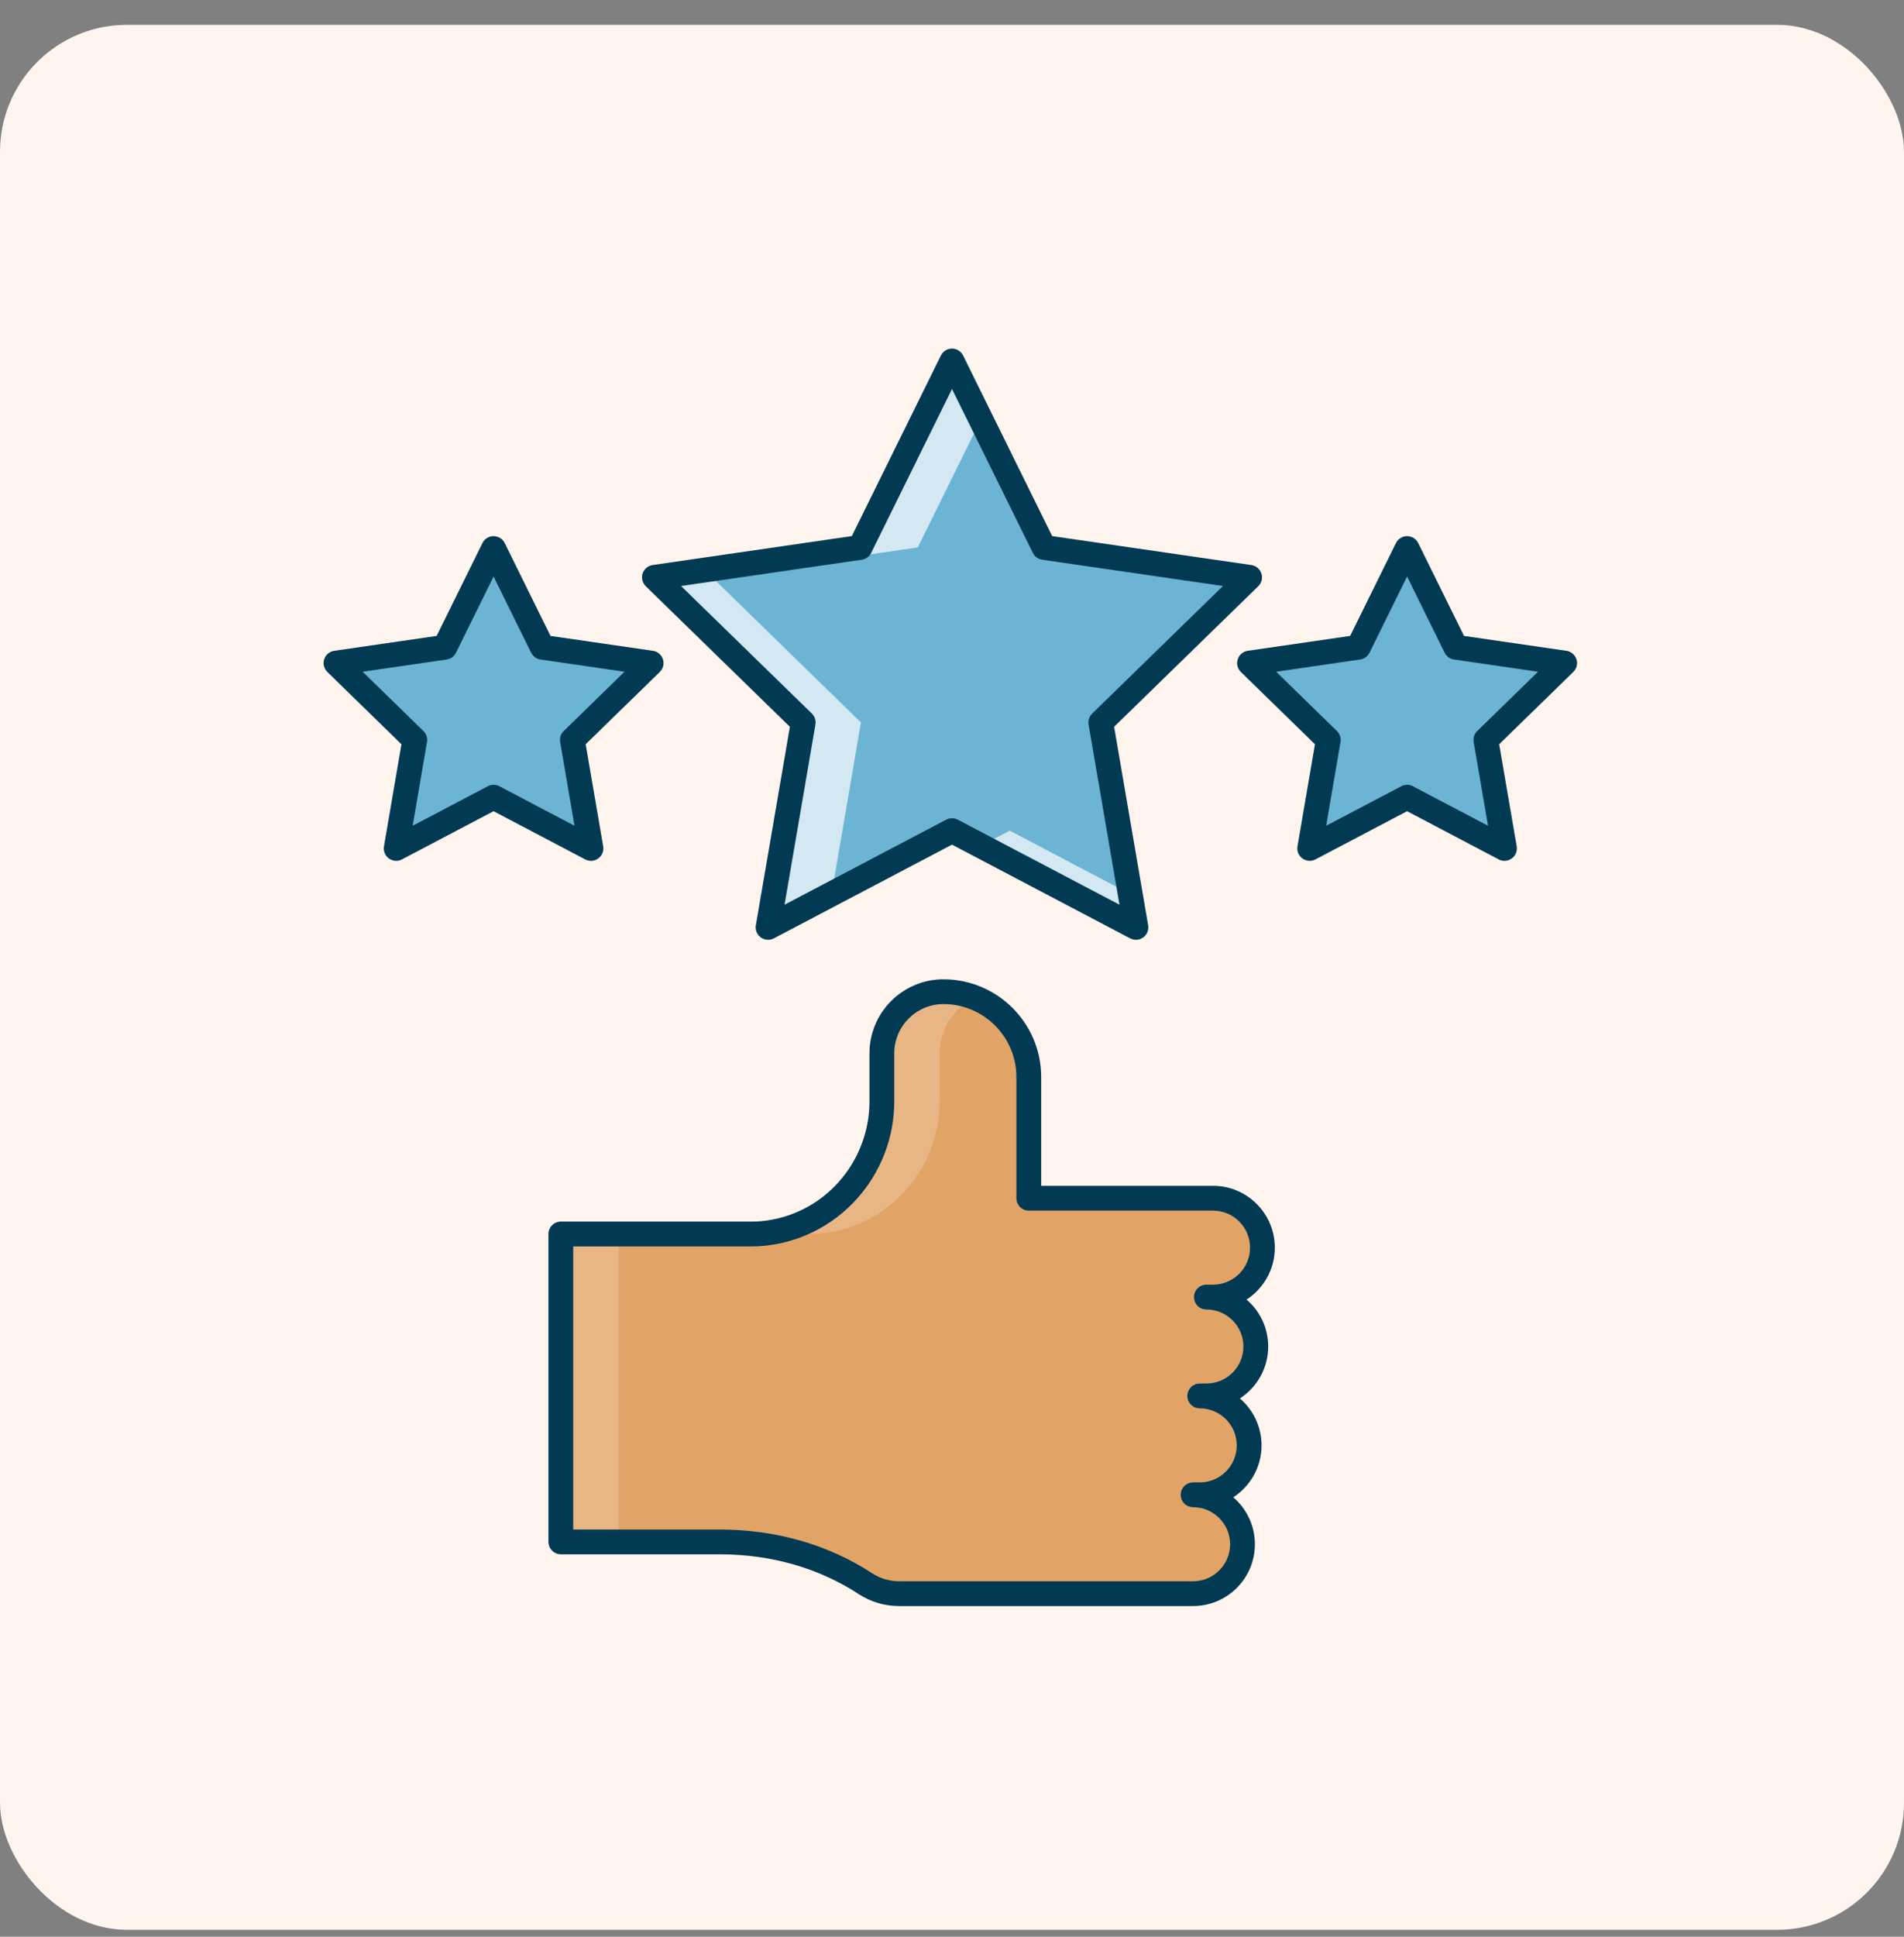
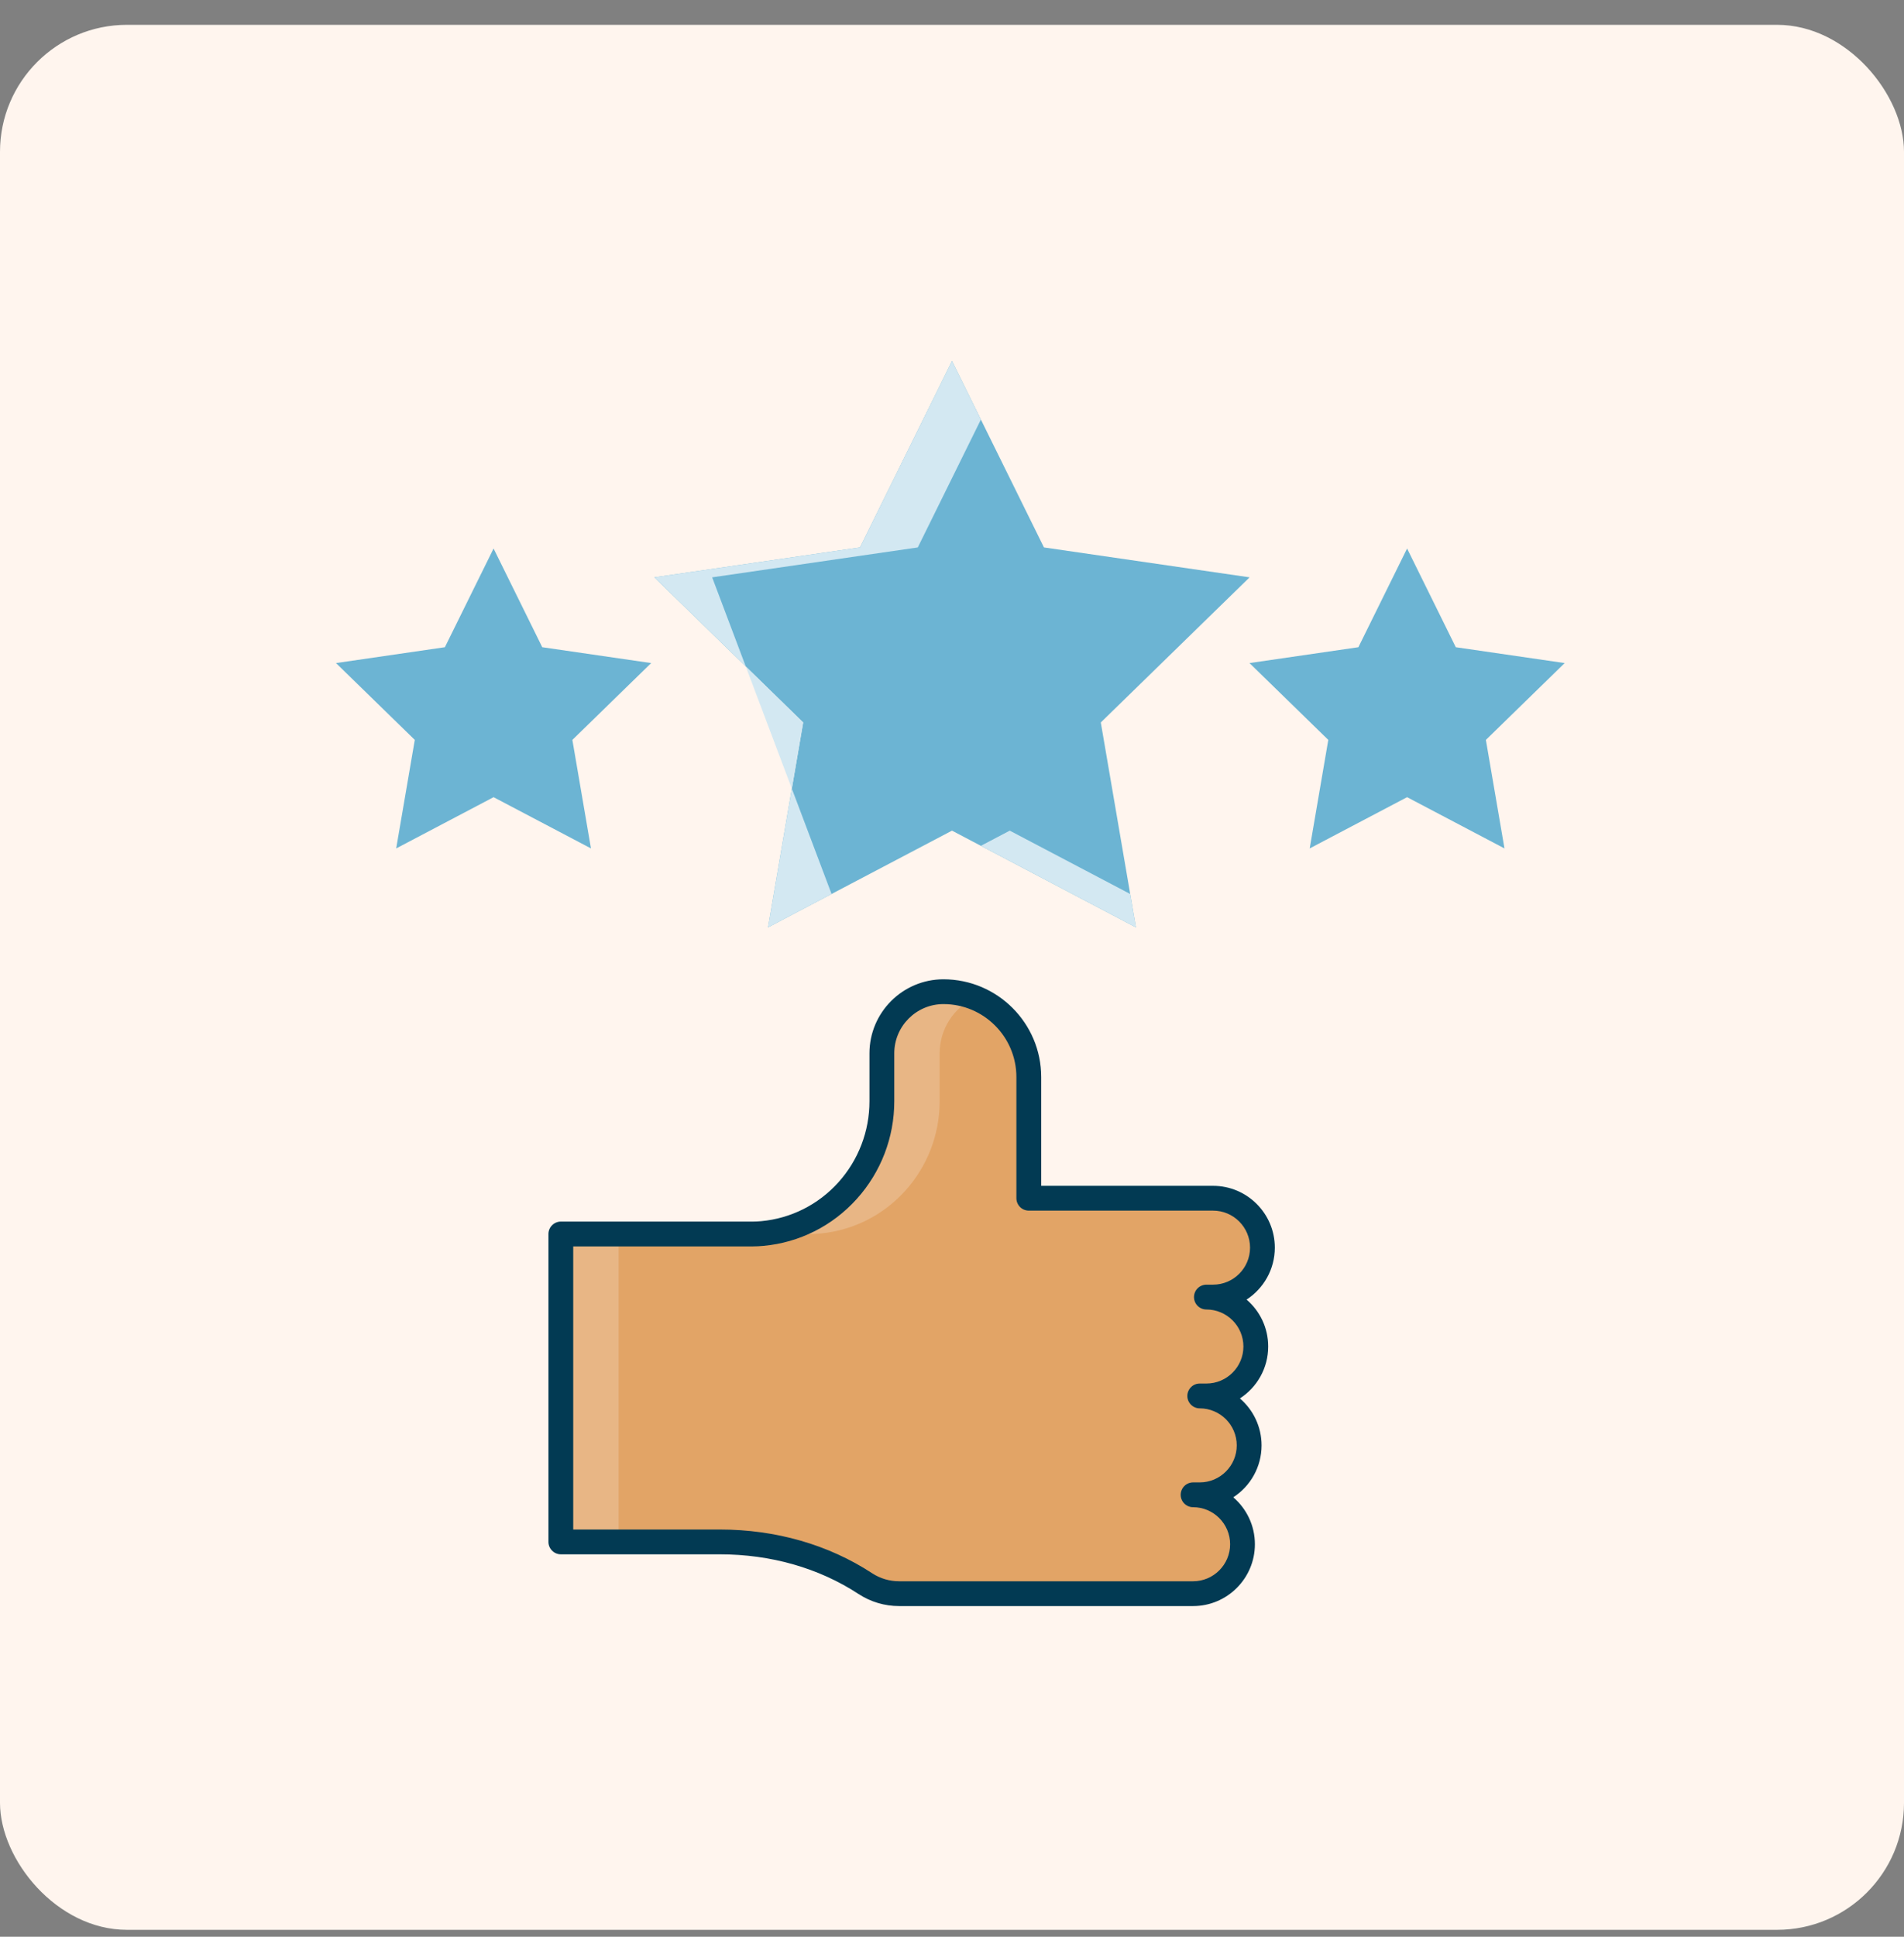
<svg xmlns="http://www.w3.org/2000/svg" width="60" height="61" viewBox="0 0 60 61" fill="none">
  <rect x="0" y="0" width="60" height="61" fill="#808080" stroke="none" />
  <rect y="0.782" width="60" height="60" rx="4" fill="#FFF5EE" />
  <g clip-path="url(#clip0_2350_94223)">
    <path d="M30 11.37L32.898 17.242L39.378 18.184L34.689 22.755L35.796 29.209L30 26.162L24.203 29.209L25.31 22.755L20.621 18.184L27.101 17.242L30 11.37Z" fill="#6CB4D3" />
-     <path d="M26.205 28.157L27.131 22.755L22.442 18.184L28.922 17.242L30.91 13.215L30 11.37L27.101 17.242L20.621 18.184L25.31 22.755L24.203 29.209L26.205 28.157ZM31.82 26.162L30.91 26.64L35.796 29.209L35.615 28.157L31.82 26.162Z" fill="#D3E8F2" />
+     <path d="M26.205 28.157L22.442 18.184L28.922 17.242L30.91 13.215L30 11.37L27.101 17.242L20.621 18.184L25.31 22.755L24.203 29.209L26.205 28.157ZM31.82 26.162L30.91 26.64L35.796 29.209L35.615 28.157L31.82 26.162Z" fill="#D3E8F2" />
    <path d="M15.554 17.276L17.088 20.385L20.52 20.884L18.037 23.304L18.623 26.722L15.554 25.108L12.485 26.722L13.071 23.304L10.588 20.884L14.019 20.385L15.554 17.276ZM44.341 17.276L45.876 20.385L49.307 20.884L46.824 23.304L47.41 26.722L44.341 25.108L41.272 26.722L41.858 23.304L39.375 20.884L42.806 20.385L44.341 17.276Z" fill="#6CB4D3" />
-     <path d="M35.796 29.6C35.733 29.6 35.67 29.584 35.614 29.555L30 26.603L24.386 29.555C24.321 29.589 24.248 29.604 24.176 29.599C24.103 29.593 24.033 29.568 23.974 29.525C23.915 29.482 23.869 29.424 23.842 29.356C23.814 29.289 23.806 29.215 23.819 29.143L24.891 22.891L20.349 18.464C20.297 18.413 20.26 18.348 20.242 18.278C20.225 18.207 20.228 18.133 20.25 18.063C20.273 17.994 20.314 17.932 20.37 17.885C20.426 17.838 20.493 17.808 20.565 17.797L26.843 16.885L29.65 11.197C29.682 11.132 29.732 11.077 29.794 11.038C29.856 11 29.927 10.979 30 10.979C30.073 10.979 30.144 11 30.206 11.038C30.268 11.077 30.318 11.132 30.35 11.197L33.157 16.885L39.435 17.797C39.507 17.808 39.575 17.838 39.63 17.885C39.686 17.932 39.727 17.994 39.75 18.063C39.773 18.133 39.775 18.207 39.758 18.278C39.74 18.348 39.703 18.413 39.651 18.464L35.109 22.891L36.181 29.143C36.191 29.199 36.188 29.256 36.173 29.311C36.158 29.366 36.132 29.417 36.095 29.461C36.058 29.504 36.013 29.539 35.961 29.563C35.909 29.587 35.853 29.6 35.796 29.6ZM30 25.771C30.062 25.771 30.125 25.786 30.182 25.816L35.278 28.495L34.304 22.821C34.294 22.758 34.298 22.694 34.318 22.634C34.337 22.574 34.371 22.519 34.417 22.475L38.539 18.457L32.842 17.629C32.779 17.62 32.72 17.596 32.669 17.558C32.617 17.521 32.576 17.472 32.548 17.415L30 12.253L27.452 17.415C27.424 17.472 27.383 17.521 27.331 17.558C27.28 17.596 27.221 17.62 27.158 17.629L21.461 18.457L25.584 22.475C25.629 22.519 25.663 22.574 25.682 22.634C25.702 22.694 25.706 22.758 25.696 22.821L24.723 28.495L29.818 25.816C29.874 25.787 29.937 25.771 30 25.771ZM12.485 27.113C12.428 27.113 12.372 27.1 12.32 27.076C12.268 27.052 12.223 27.017 12.186 26.974C12.149 26.93 12.123 26.879 12.108 26.825C12.093 26.77 12.09 26.712 12.1 26.656L12.651 23.441L10.315 21.164C10.263 21.113 10.226 21.049 10.209 20.978C10.191 20.907 10.194 20.833 10.216 20.764C10.239 20.694 10.28 20.633 10.336 20.586C10.392 20.539 10.46 20.508 10.532 20.498L13.76 20.029L15.204 17.103C15.236 17.038 15.286 16.983 15.348 16.945C15.409 16.906 15.481 16.886 15.554 16.886C15.627 16.886 15.698 16.906 15.76 16.945C15.822 16.983 15.872 17.038 15.904 17.103L17.348 20.029L20.576 20.498C20.648 20.508 20.716 20.539 20.771 20.586C20.827 20.633 20.869 20.694 20.891 20.764C20.914 20.833 20.916 20.907 20.899 20.978C20.881 21.049 20.844 21.113 20.792 21.164L18.456 23.441L19.008 26.656C19.02 26.728 19.012 26.802 18.985 26.869C18.957 26.937 18.912 26.995 18.852 27.038C18.794 27.081 18.724 27.107 18.651 27.112C18.578 27.117 18.506 27.102 18.441 27.068L15.554 25.55L12.666 27.068C12.61 27.097 12.548 27.113 12.485 27.113ZM11.427 21.157L13.344 23.025C13.389 23.069 13.423 23.124 13.442 23.184C13.462 23.244 13.466 23.308 13.456 23.371L13.004 26.008L15.372 24.763C15.428 24.733 15.49 24.718 15.554 24.718C15.617 24.718 15.68 24.733 15.736 24.763L18.104 26.008L17.652 23.371C17.641 23.308 17.646 23.244 17.665 23.184C17.685 23.124 17.719 23.069 17.764 23.025L19.68 21.157L17.032 20.772C16.969 20.763 16.91 20.739 16.859 20.702C16.807 20.665 16.766 20.615 16.738 20.559L15.554 18.159L14.37 20.558C14.341 20.615 14.3 20.664 14.249 20.702C14.198 20.739 14.138 20.763 14.075 20.772L11.427 21.157ZM47.41 27.113C47.348 27.113 47.285 27.098 47.228 27.068L44.341 25.55L41.454 27.068C41.389 27.102 41.316 27.117 41.244 27.112C41.171 27.106 41.101 27.081 41.042 27.038C40.983 26.995 40.938 26.937 40.91 26.869C40.883 26.802 40.875 26.728 40.887 26.656L41.438 23.441L39.102 21.164C39.05 21.113 39.013 21.049 38.996 20.978C38.978 20.907 38.981 20.833 39.004 20.764C39.026 20.694 39.068 20.633 39.123 20.586C39.179 20.539 39.247 20.508 39.319 20.498L42.547 20.029L43.991 17.103C44.023 17.038 44.073 16.983 44.135 16.945C44.197 16.906 44.268 16.886 44.341 16.886C44.414 16.886 44.485 16.906 44.547 16.945C44.609 16.983 44.659 17.038 44.691 17.103L46.135 20.029L49.363 20.498C49.435 20.508 49.503 20.539 49.558 20.586C49.614 20.633 49.656 20.694 49.678 20.764C49.701 20.833 49.703 20.907 49.686 20.978C49.668 21.049 49.632 21.113 49.579 21.164L47.243 23.441L47.795 26.656C47.804 26.712 47.802 26.77 47.787 26.824C47.772 26.879 47.745 26.93 47.709 26.974C47.672 27.017 47.626 27.052 47.575 27.076C47.523 27.1 47.467 27.113 47.41 27.113ZM40.215 21.157L42.131 23.025C42.176 23.069 42.21 23.124 42.229 23.184C42.249 23.244 42.254 23.308 42.243 23.371L41.791 26.008L44.159 24.763C44.215 24.733 44.278 24.718 44.341 24.718C44.404 24.718 44.467 24.733 44.523 24.763L46.891 26.008L46.439 23.371C46.428 23.308 46.433 23.244 46.452 23.184C46.472 23.124 46.506 23.069 46.551 23.025L48.467 21.157L45.819 20.772C45.757 20.763 45.697 20.739 45.646 20.702C45.595 20.665 45.553 20.615 45.525 20.559L44.341 18.159L43.157 20.558C43.129 20.615 43.087 20.664 43.036 20.702C42.985 20.739 42.925 20.763 42.862 20.772L40.215 21.157Z" fill="#023A53" />
    <path d="M39.783 39.296C39.783 38.437 39.086 37.739 38.226 37.739H32.42V33.923C32.42 32.438 31.216 31.234 29.731 31.234C28.659 31.234 27.79 32.103 27.79 33.175V34.685C27.79 36.834 26.165 38.654 24.025 38.851C23.921 38.861 23.822 38.866 23.731 38.866H17.674V48.564H22.683C24.304 48.564 25.912 48.99 27.269 49.878C27.585 50.085 27.955 50.195 28.334 50.194H37.598C38.457 50.194 39.154 49.497 39.154 48.638C39.154 47.778 38.457 47.081 37.598 47.081H37.807C38.667 47.081 39.364 46.384 39.364 45.524C39.364 44.664 38.667 43.967 37.807 43.967H38.017C38.876 43.967 39.573 43.27 39.573 42.41C39.573 41.55 38.876 40.853 38.017 40.853H38.226C39.086 40.853 39.783 40.156 39.783 39.296Z" fill="#E2A466" />
    <path d="M25.846 38.851C27.986 38.654 29.611 36.834 29.611 34.685V33.175C29.611 32.402 30.064 31.734 30.718 31.422C30.404 31.298 30.069 31.234 29.731 31.234C28.659 31.234 27.79 32.103 27.79 33.175V34.685C27.79 36.834 26.165 38.654 24.024 38.851C23.921 38.861 23.822 38.866 23.731 38.866H25.552C25.643 38.866 25.742 38.861 25.846 38.851ZM17.674 38.866H19.495V48.564H17.674V38.866Z" fill="#E8B685" />
    <path d="M37.598 50.585H28.334C27.879 50.586 27.435 50.453 27.055 50.205C25.806 49.387 24.294 48.955 22.683 48.955H17.674C17.57 48.955 17.471 48.914 17.398 48.84C17.324 48.767 17.283 48.668 17.283 48.564V38.866C17.283 38.763 17.324 38.663 17.398 38.59C17.471 38.517 17.57 38.475 17.674 38.475H23.731C23.808 38.475 23.895 38.471 23.989 38.462C24.923 38.376 25.787 37.942 26.42 37.239C27.051 36.538 27.4 35.628 27.399 34.684V33.175C27.399 31.89 28.445 30.844 29.731 30.844C31.429 30.844 32.811 32.225 32.811 33.923V37.349H38.226C39.3 37.349 40.173 38.222 40.173 39.296C40.173 39.981 39.818 40.584 39.283 40.932C39.7 41.289 39.964 41.819 39.964 42.41C39.964 43.095 39.609 43.698 39.073 44.045C39.49 44.403 39.755 44.933 39.755 45.524C39.755 46.208 39.4 46.812 38.864 47.159C39.281 47.517 39.545 48.047 39.545 48.638C39.545 49.711 38.672 50.585 37.598 50.585ZM18.064 48.174H22.683C24.446 48.174 26.106 48.65 27.483 49.551C27.735 49.716 28.031 49.804 28.334 49.804H37.597C38.24 49.804 38.764 49.281 38.764 48.638C38.764 47.995 38.241 47.471 37.597 47.471C37.494 47.471 37.395 47.43 37.321 47.357C37.248 47.284 37.207 47.184 37.207 47.081C37.207 46.977 37.248 46.878 37.321 46.804C37.395 46.731 37.494 46.69 37.597 46.69H37.807C38.45 46.69 38.973 46.167 38.973 45.524C38.973 44.881 38.45 44.358 37.807 44.358C37.703 44.358 37.604 44.316 37.531 44.243C37.458 44.17 37.416 44.071 37.416 43.967C37.416 43.863 37.458 43.764 37.531 43.691C37.604 43.617 37.703 43.576 37.807 43.576H38.017C38.66 43.576 39.183 43.053 39.183 42.41C39.183 41.767 38.66 41.244 38.017 41.244C37.913 41.244 37.813 41.203 37.74 41.129C37.667 41.056 37.626 40.957 37.626 40.853C37.626 40.749 37.667 40.65 37.74 40.577C37.813 40.504 37.913 40.462 38.017 40.462H38.226C38.869 40.462 39.392 39.939 39.392 39.296C39.392 38.653 38.869 38.13 38.226 38.13H32.42C32.317 38.13 32.217 38.089 32.144 38.016C32.071 37.942 32.029 37.843 32.029 37.739V33.923C32.029 32.656 30.998 31.625 29.731 31.625C28.876 31.625 28.181 32.321 28.181 33.175V34.684C28.182 35.821 27.761 36.917 27 37.761C26.235 38.611 25.191 39.136 24.061 39.24C23.942 39.251 23.832 39.257 23.731 39.257H18.064L18.064 48.174Z" fill="#023A53" />
  </g>
  <defs>
    <clipPath id="clip0_2350_94223">
      <rect width="40" height="40" fill="white" transform="translate(10 10.782)" />
    </clipPath>
  </defs>
</svg>